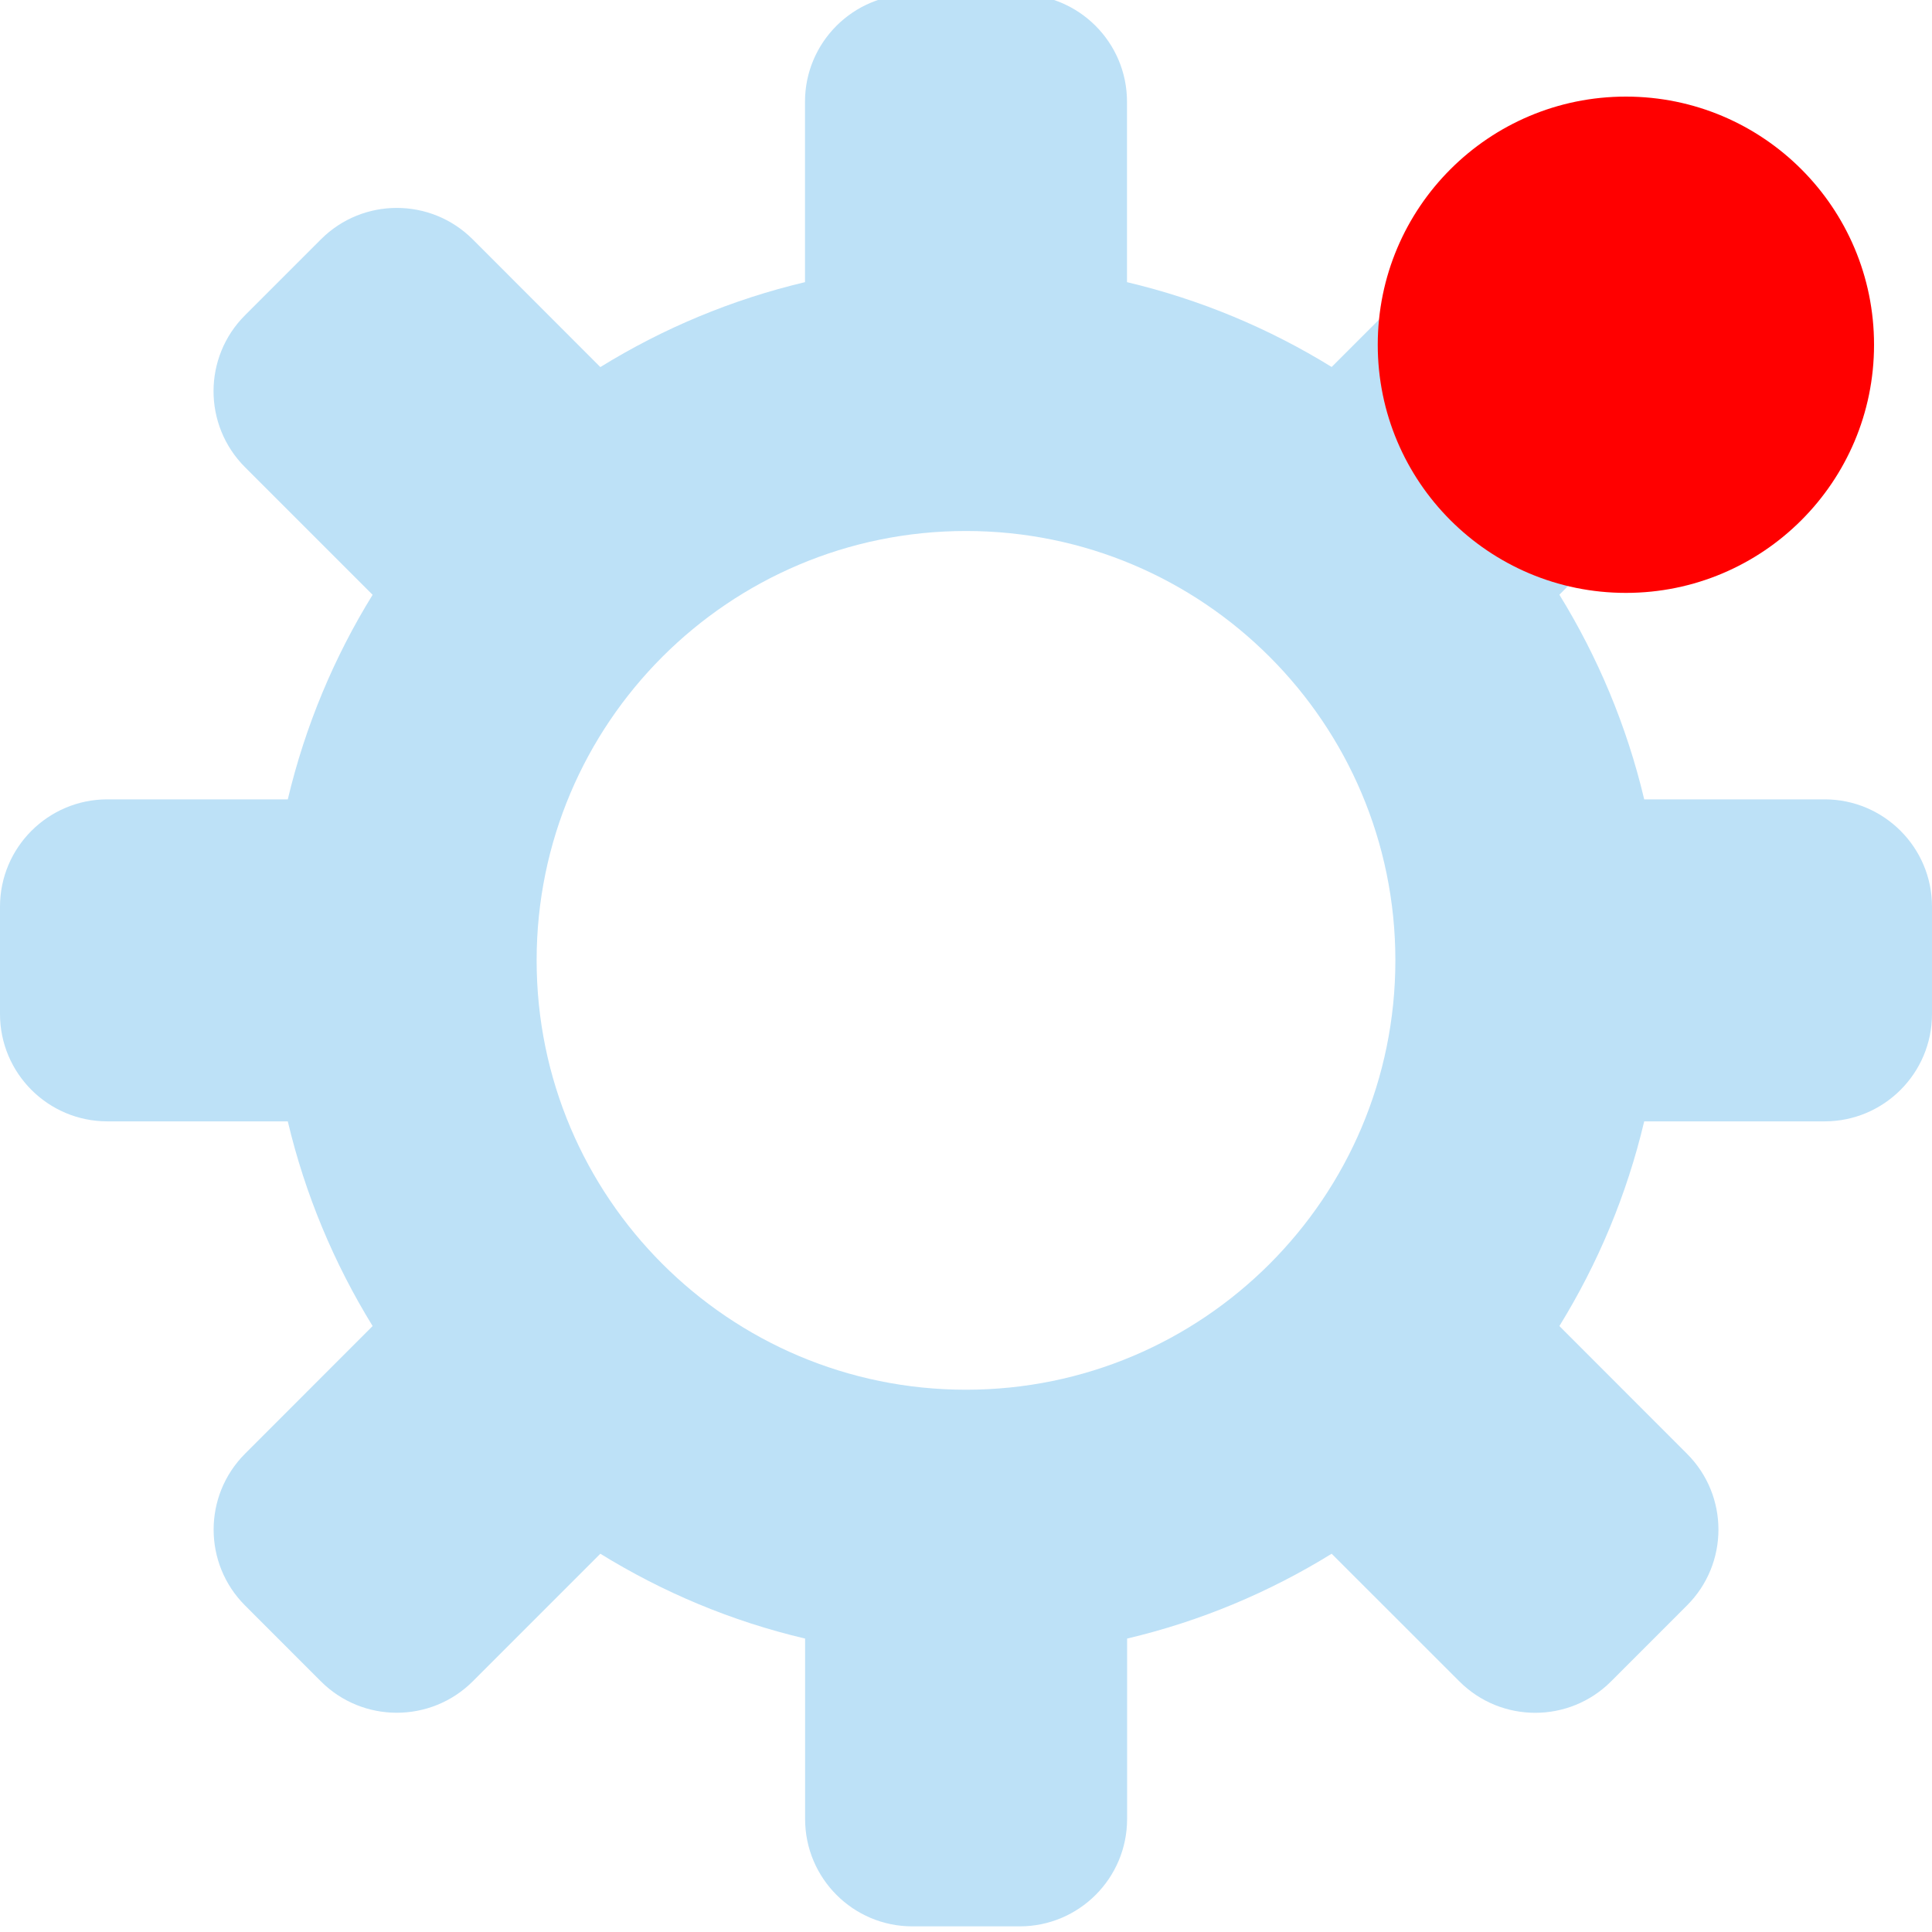
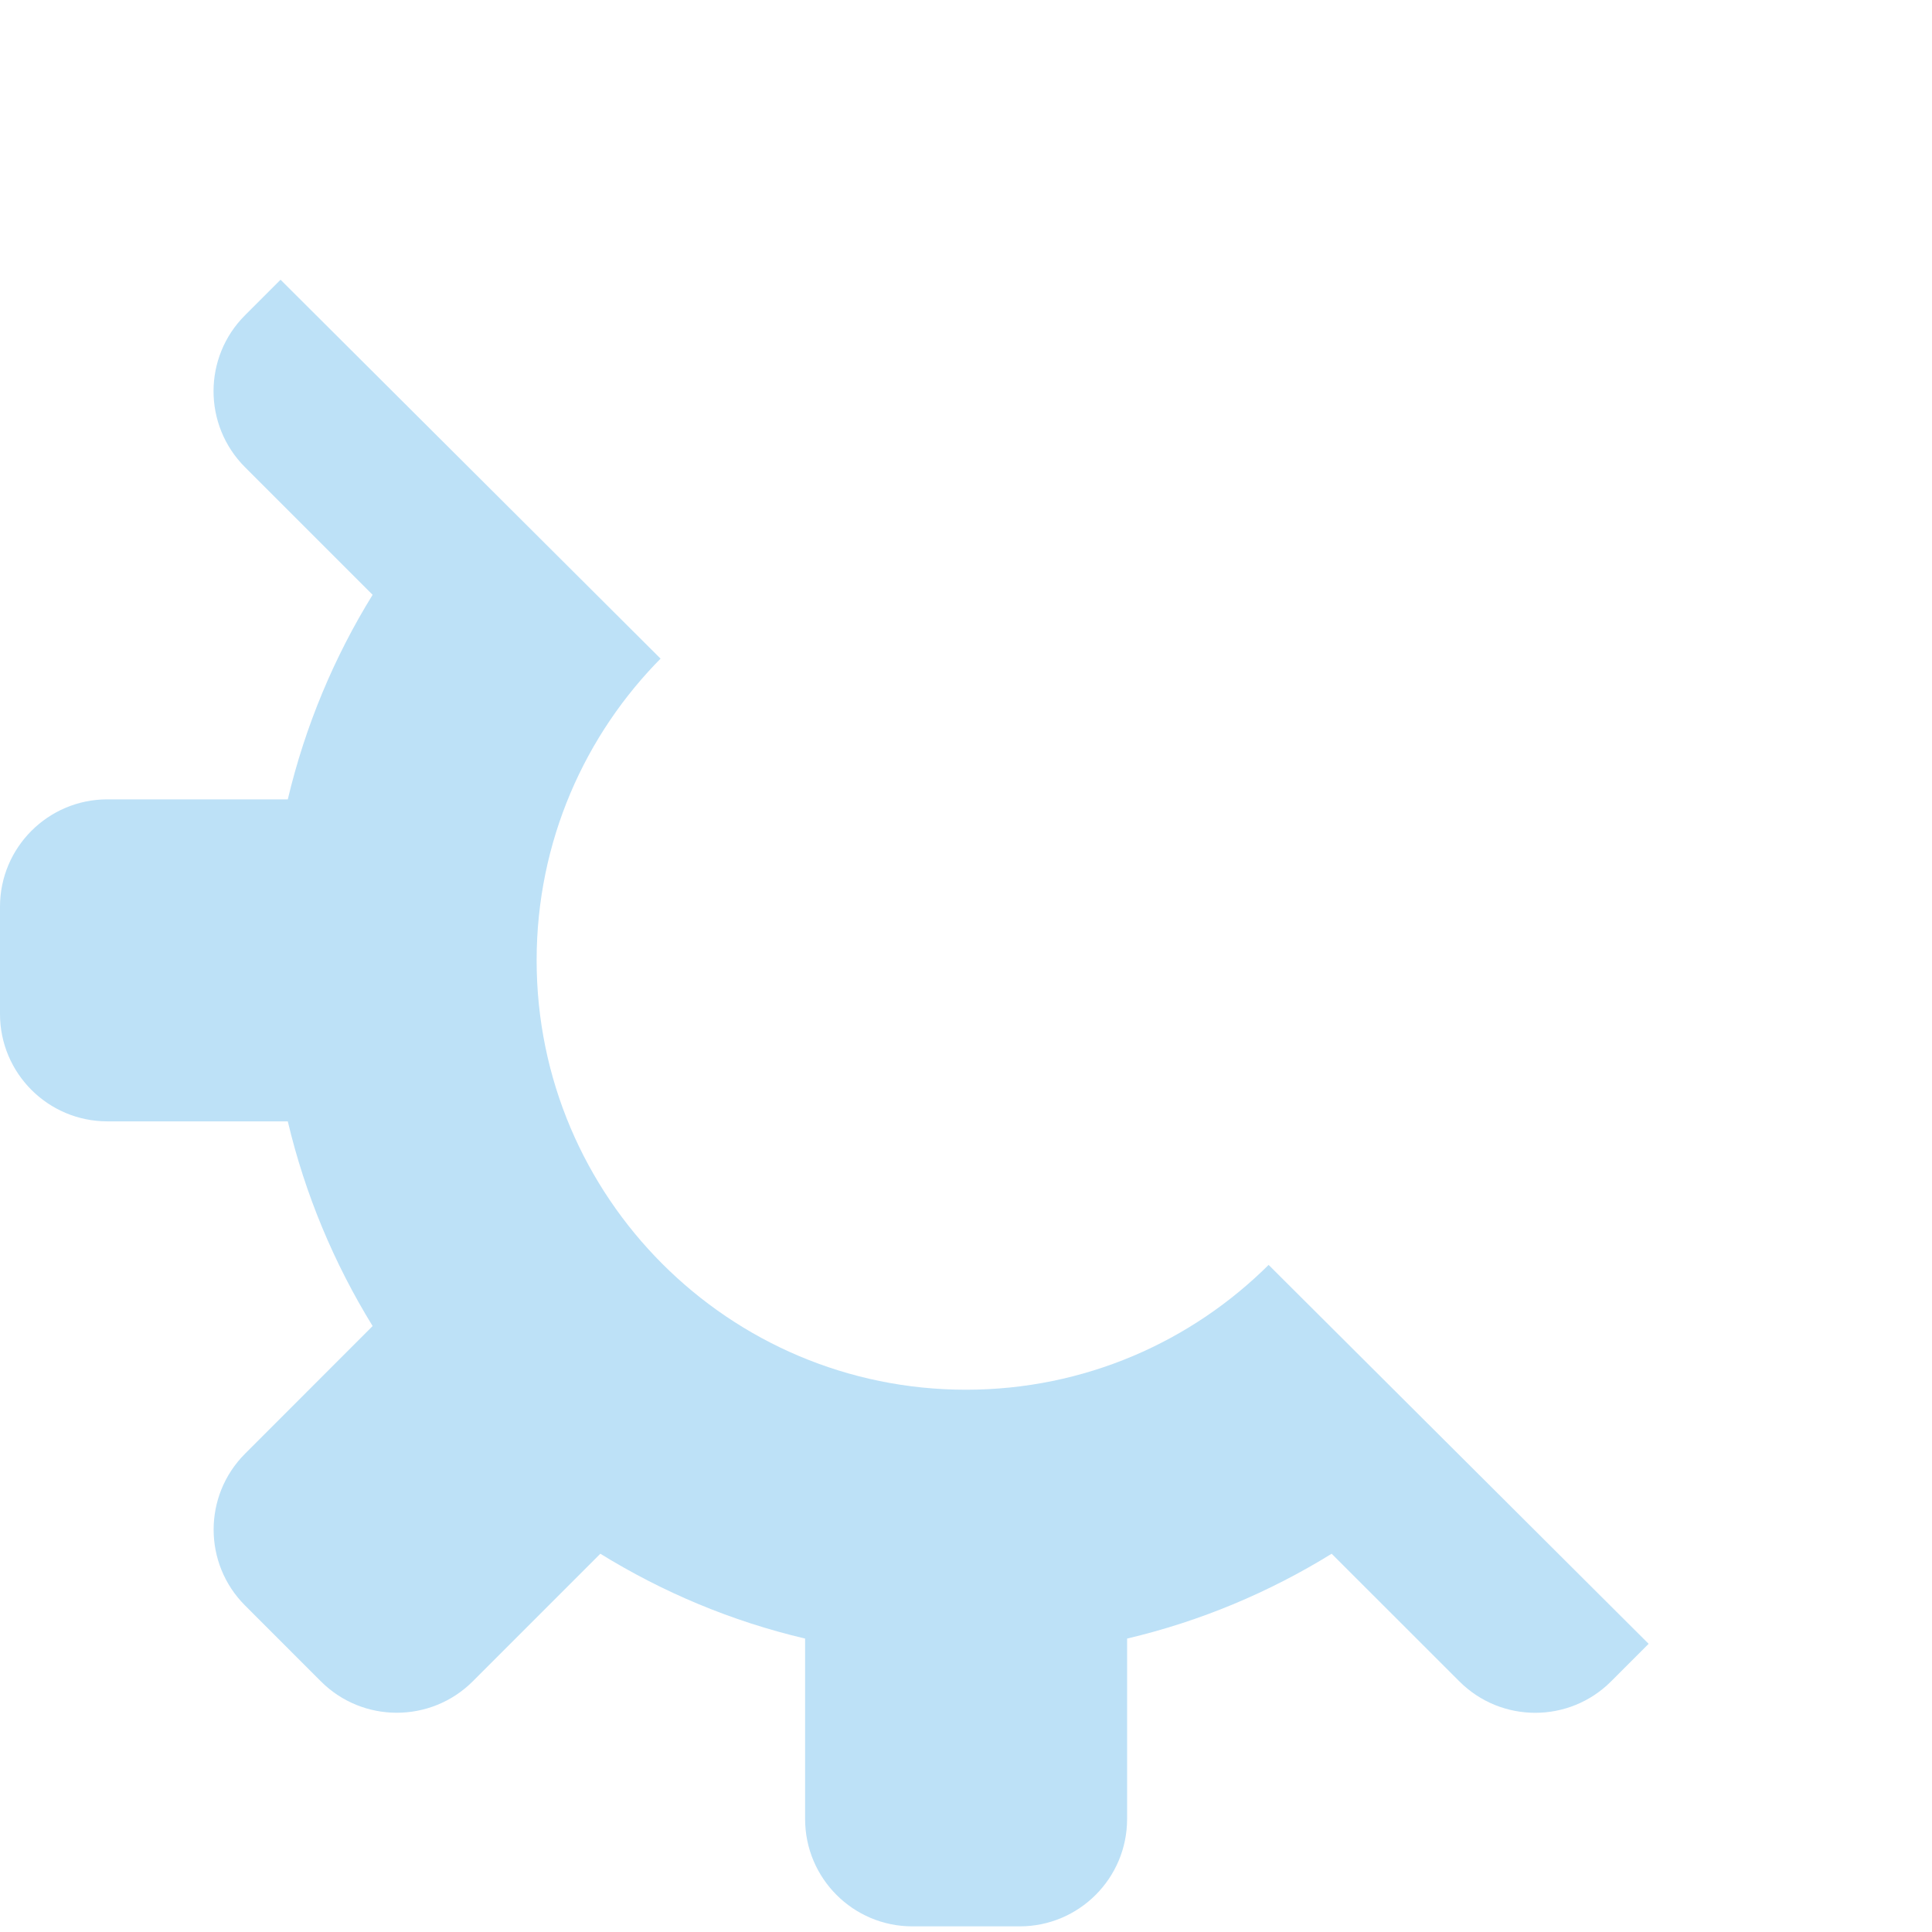
<svg xmlns="http://www.w3.org/2000/svg" width="100" zoomAndPan="magnify" viewBox="0 0 75 75" height="100" preserveAspectRatio="xMidYMid meet" version="1.2">
  <defs>
    <clipPath id="0a91500cc8">
-       <path d="M 0 0 L 75 0 L 75 74.781 L 0 74.781 Z M 0 0 " />
+       <path d="M 0 0 L 75 74.781 L 0 74.781 Z M 0 0 " />
    </clipPath>
    <clipPath id="7a2eeedd09">
-       <path d="M 53.484 3.75 L 72.75 3.75 L 72.75 23.016 L 53.484 23.016 Z M 53.484 3.75 " />
-     </clipPath>
+       </clipPath>
    <clipPath id="699946e8fb">
      <path d="M 63.117 3.75 C 57.797 3.75 53.484 8.062 53.484 13.383 C 53.484 18.703 57.797 23.016 63.117 23.016 C 68.438 23.016 72.75 18.703 72.75 13.383 C 72.75 8.062 68.438 3.75 63.117 3.75 Z M 63.117 3.75 " />
    </clipPath>
  </defs>
  <g id="058ad8d632">
    <g clip-rule="nonzero" clip-path="url(#0a91500cc8)">
      <path style="stroke: none; fill-rule: nonzero; fill: #bde1f7; fill-opacity: 1;" d="M 70.832 31.031 L 63.828 31.031 C 63.152 28.18 62.027 25.508 60.535 23.086 L 65.488 18.129 C 67.117 16.504 67.117 13.863 65.488 12.234 L 62.543 9.289 C 60.918 7.664 58.277 7.664 56.652 9.289 L 51.695 14.246 C 49.27 12.75 46.602 11.629 43.75 10.953 L 43.75 3.949 C 43.75 1.648 41.883 -0.219 39.582 -0.219 L 35.418 -0.219 C 33.117 -0.219 31.25 1.648 31.25 3.949 L 31.25 10.953 C 28.398 11.629 25.727 12.754 23.305 14.25 L 18.352 9.293 C 16.723 7.664 14.082 7.664 12.457 9.293 L 9.512 12.238 C 7.883 13.863 7.883 16.504 9.508 18.133 L 14.465 23.09 C 12.969 25.512 11.848 28.184 11.172 31.031 L 4.168 31.031 C 1.867 31.031 0 32.898 0 35.199 L 0 39.363 C 0 41.664 1.867 43.531 4.168 43.531 L 11.172 43.531 C 11.848 46.383 12.973 49.051 14.465 51.477 L 9.512 56.434 C 7.887 58.059 7.887 60.699 9.512 62.324 L 12.457 65.27 C 14.082 66.895 16.723 66.895 18.352 65.27 L 23.305 60.316 C 25.73 61.812 28.398 62.938 31.254 63.609 L 31.254 70.613 C 31.254 72.914 33.117 74.781 35.418 74.781 L 39.586 74.781 C 41.887 74.781 43.754 72.914 43.754 70.613 L 43.754 63.609 C 46.602 62.938 49.273 61.812 51.695 60.316 L 56.652 65.27 C 58.277 66.898 60.918 66.898 62.543 65.27 L 65.488 62.324 C 67.117 60.699 67.117 58.059 65.488 56.434 L 60.535 51.477 C 62.031 49.051 63.152 46.383 63.828 43.531 L 70.832 43.531 C 73.133 43.531 75 41.664 75 39.363 L 75 35.195 C 75 32.898 73.133 31.031 70.832 31.031 Z M 37.5 53.949 C 28.297 53.949 20.832 46.484 20.832 37.281 C 20.832 28.078 28.297 20.613 37.5 20.613 C 46.703 20.613 54.168 28.078 54.168 37.281 C 54.168 46.484 46.703 53.949 37.5 53.949 Z M 37.5 53.949 " />
    </g>
    <g clip-rule="nonzero" clip-path="url(#7a2eeedd09)">
      <g clip-rule="nonzero" clip-path="url(#699946e8fb)">
        <path style="stroke: none; fill-rule: nonzero; fill: #ff0000; fill-opacity: 1;" d="M 53.484 3.75 L 72.75 3.75 L 72.75 23.016 L 53.484 23.016 Z M 53.484 3.75 " />
      </g>
    </g>
  </g>
</svg>